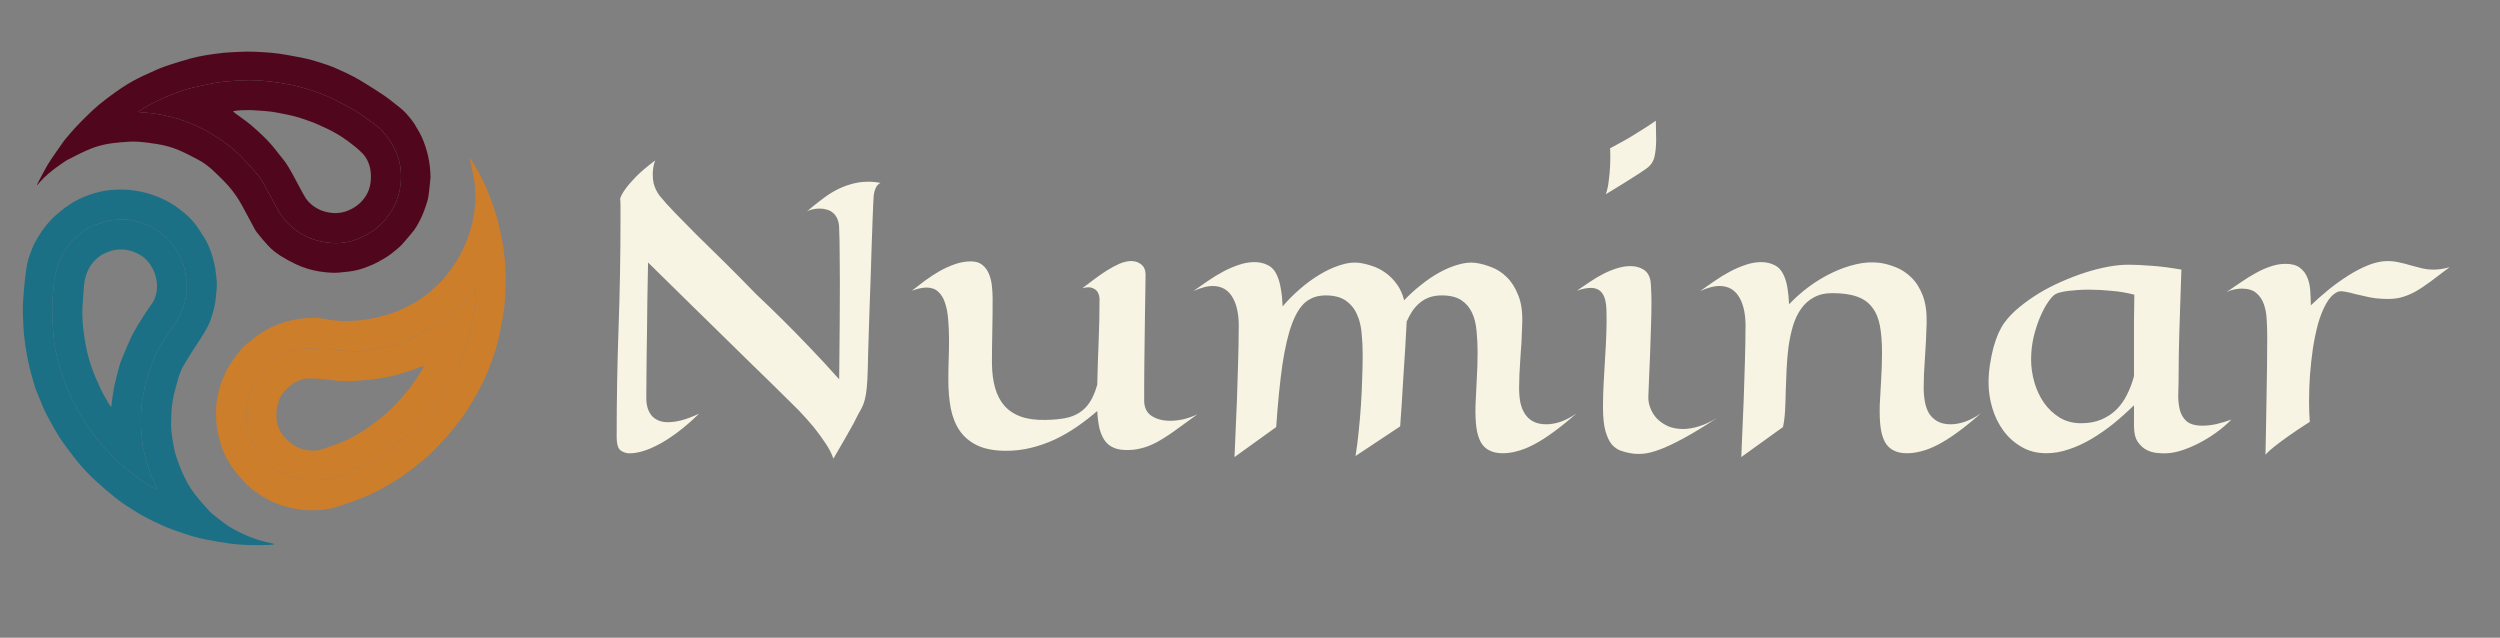
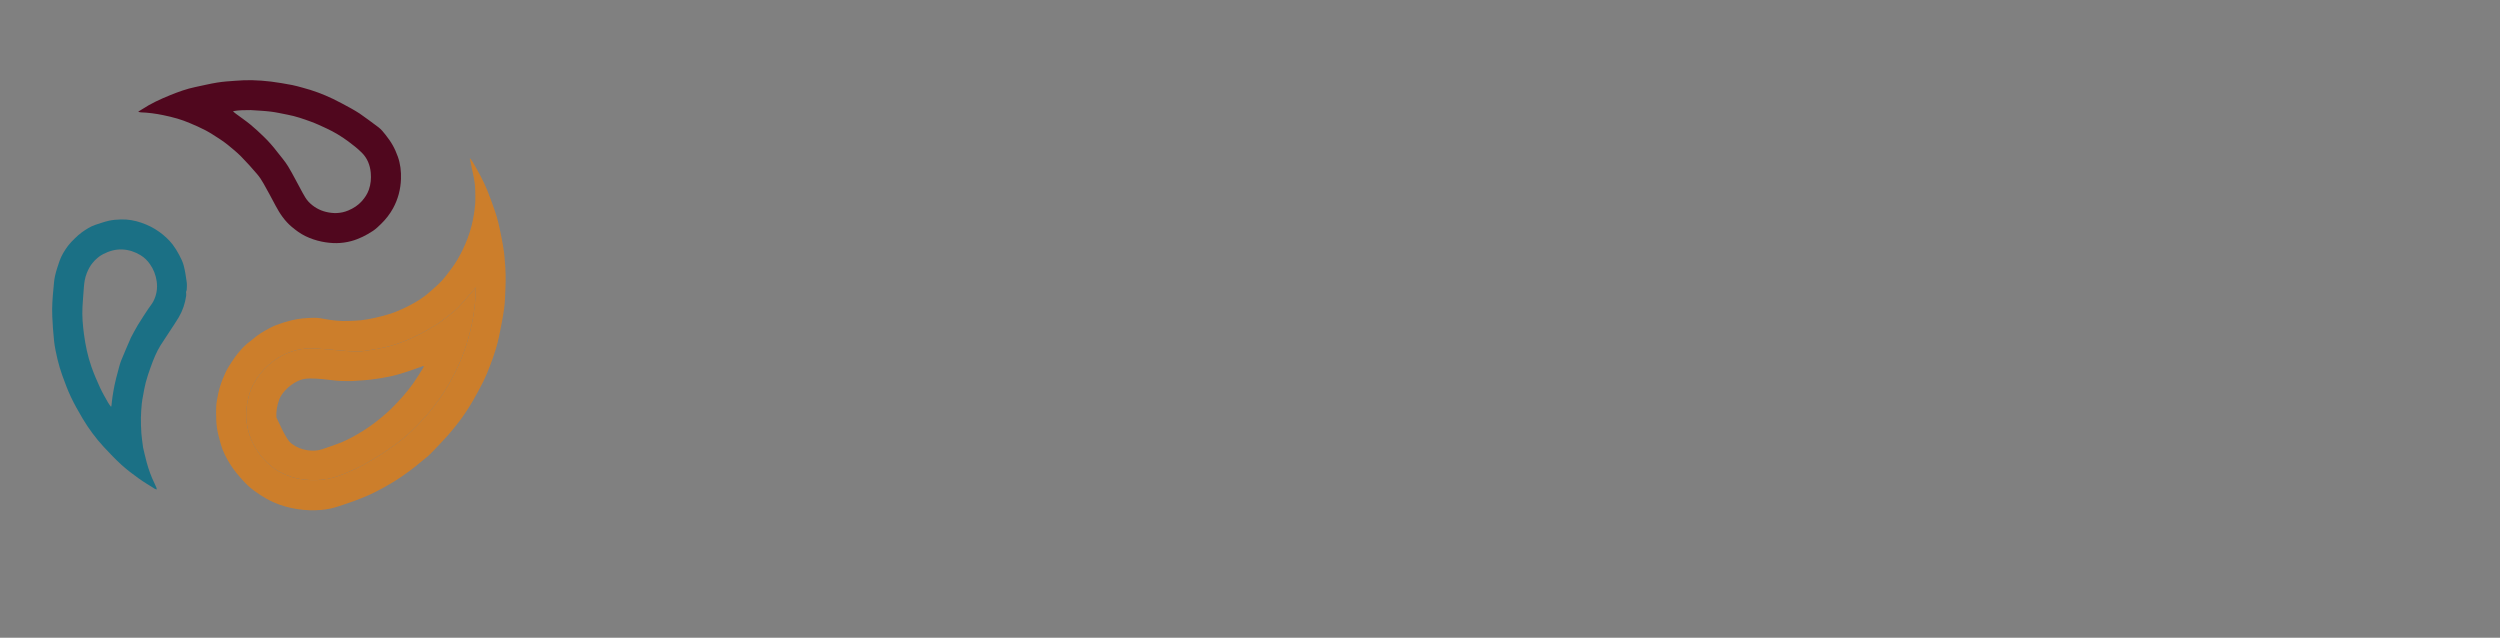
<svg xmlns="http://www.w3.org/2000/svg" width="196" height="50" viewBox="0 0 196 50" fill="none">
  <rect x="0" y="0" width="196" height="50" fill="#808080" stroke="none" />
  <g clip-path="url(#clip0_349_598)">
    <path d="M37.26 14.932C37.255 14.502 37.187 14.093 37.096 13.687C37.028 13.382 36.973 13.076 36.909 12.771C36.887 12.664 36.856 12.559 36.83 12.453C36.843 12.447 36.856 12.441 36.869 12.434C36.932 12.523 37.003 12.608 37.058 12.701C37.478 13.415 37.882 14.139 38.196 14.906C38.41 15.431 38.598 15.966 38.786 16.501C38.889 16.795 38.98 17.094 39.054 17.396C39.157 17.82 39.245 18.248 39.329 18.676C39.399 19.033 39.459 19.392 39.511 19.751C39.544 19.982 39.555 20.215 39.577 20.448C39.644 21.159 39.661 21.872 39.627 22.585C39.602 23.122 39.596 23.662 39.523 24.192C39.424 24.91 39.277 25.623 39.134 26.334C39.061 26.698 38.966 27.06 38.856 27.415C38.725 27.84 38.578 28.26 38.417 28.675C38.257 29.091 38.09 29.507 37.893 29.906C37.642 30.414 37.365 30.911 37.084 31.404C36.892 31.742 36.68 32.07 36.464 32.395C36.292 32.654 36.109 32.906 35.917 33.151C35.653 33.488 35.388 33.825 35.102 34.143C34.662 34.631 34.21 35.109 33.748 35.577C33.53 35.797 33.28 35.987 33.038 36.184C32.737 36.432 32.438 36.685 32.123 36.913C31.702 37.218 31.277 37.52 30.834 37.79C30.335 38.093 29.822 38.377 29.299 38.635C28.844 38.859 28.371 39.047 27.897 39.229C27.453 39.399 26.997 39.541 26.545 39.694C26.103 39.843 25.648 39.94 25.184 39.979C24.564 40.031 23.945 40.013 23.328 39.916C22.668 39.814 22.028 39.642 21.421 39.367C21.075 39.21 20.739 39.022 20.42 38.814C20.084 38.595 19.751 38.36 19.457 38.089C19.134 37.79 18.847 37.451 18.564 37.114C18.367 36.879 18.189 36.625 18.027 36.365C17.722 35.875 17.458 35.363 17.305 34.804C17.193 34.391 17.073 33.977 17.01 33.555C16.949 33.151 16.946 32.736 16.941 32.326C16.938 32.03 16.951 31.73 16.998 31.438C17.059 31.055 17.138 30.671 17.253 30.3C17.373 29.914 17.526 29.535 17.699 29.168C17.834 28.881 18.012 28.612 18.186 28.344C18.334 28.116 18.49 27.892 18.664 27.684C18.952 27.339 19.255 27.008 19.626 26.745C19.809 26.615 19.971 26.455 20.153 26.323C20.346 26.184 20.546 26.051 20.754 25.935C21.041 25.776 21.33 25.611 21.636 25.493C22.023 25.344 22.424 25.22 22.827 25.119C23.43 24.969 24.051 24.92 24.671 24.915C24.962 24.913 25.256 24.974 25.545 25.025C26.123 25.128 26.703 25.186 27.289 25.162C27.628 25.148 27.968 25.145 28.304 25.107C28.669 25.064 29.033 25 29.392 24.919C29.81 24.826 30.227 24.721 30.634 24.589C30.968 24.481 31.291 24.338 31.61 24.191C31.924 24.046 32.234 23.888 32.533 23.715C32.962 23.467 33.368 23.183 33.736 22.851C34.031 22.584 34.342 22.329 34.612 22.038C34.888 21.741 35.128 21.409 35.374 21.085C35.723 20.624 36.012 20.125 36.264 19.606C36.56 18.997 36.8 18.367 36.968 17.709C37.113 17.14 37.208 16.564 37.254 15.981C37.282 15.637 37.26 15.289 37.26 14.932ZM34.559 31.112C35.428 29.842 36.1 28.476 36.569 27.014C37.036 25.554 37.291 24.059 37.3 22.522C37.24 22.575 37.209 22.641 37.163 22.694C36.81 23.103 36.458 23.514 36.097 23.915C35.941 24.088 35.771 24.251 35.594 24.402C35.38 24.586 35.154 24.755 34.931 24.927C34.722 25.088 34.52 25.262 34.296 25.4C33.865 25.666 33.43 25.927 32.98 26.159C32.531 26.391 32.071 26.607 31.6 26.788C30.98 27.026 30.343 27.218 29.684 27.328C29.53 27.353 29.378 27.387 29.224 27.409C28.839 27.464 28.453 27.554 28.067 27.558C27.558 27.563 27.047 27.503 26.537 27.464C25.931 27.418 25.327 27.355 24.721 27.316C24.225 27.284 23.732 27.327 23.248 27.448C22.739 27.575 22.254 27.77 21.812 28.048C21.492 28.25 21.189 28.489 20.911 28.747C20.665 28.975 20.456 29.244 20.246 29.508C20.136 29.645 20.063 29.811 19.967 29.961C19.737 30.318 19.59 30.715 19.489 31.119C19.359 31.64 19.277 32.172 19.301 32.719C19.326 33.268 19.448 33.788 19.633 34.298C19.769 34.674 19.961 35.022 20.177 35.358C20.461 35.801 20.82 36.175 21.219 36.512C21.695 36.913 22.241 37.194 22.834 37.383C23.499 37.595 24.185 37.666 24.877 37.637C25.403 37.615 25.924 37.52 26.424 37.354C26.772 37.239 27.111 37.094 27.448 36.947C27.793 36.796 28.139 36.642 28.469 36.461C28.917 36.216 29.356 35.953 29.787 35.679C30.192 35.422 30.587 35.147 30.978 34.868C31.623 34.41 32.203 33.874 32.752 33.308C33.114 32.936 33.465 32.552 33.795 32.153C34.066 31.827 34.299 31.471 34.559 31.112Z" fill="#CC7E2B" />
-     <path d="M34.554 31.12C34.299 31.471 34.066 31.827 33.795 32.153C33.465 32.552 33.114 32.936 32.752 33.308C32.203 33.874 31.623 34.41 30.978 34.868C30.587 35.147 30.192 35.422 29.787 35.679C29.356 35.953 28.917 36.216 28.469 36.462C28.139 36.642 27.793 36.796 27.448 36.947C27.111 37.094 26.772 37.239 26.424 37.354C25.924 37.52 25.403 37.615 24.877 37.637C24.185 37.666 23.499 37.595 22.834 37.383C22.241 37.194 21.695 36.913 21.219 36.512C20.82 36.176 20.461 35.801 20.177 35.359C19.961 35.022 19.769 34.675 19.633 34.299C19.448 33.788 19.326 33.268 19.301 32.719C19.277 32.172 19.359 31.641 19.489 31.119C19.59 30.715 19.737 30.318 19.967 29.961C20.064 29.812 20.136 29.645 20.246 29.508C20.456 29.245 20.665 28.975 20.911 28.747C21.189 28.49 21.492 28.25 21.812 28.048C22.254 27.77 22.739 27.575 23.248 27.448C23.732 27.328 24.225 27.284 24.721 27.316C25.327 27.355 25.931 27.418 26.537 27.465C27.047 27.504 27.558 27.564 28.067 27.558C28.453 27.555 28.839 27.464 29.224 27.409C29.378 27.387 29.53 27.353 29.684 27.328C30.343 27.218 30.98 27.027 31.6 26.788C32.071 26.607 32.531 26.391 32.98 26.159C33.43 25.927 33.865 25.666 34.297 25.4C34.52 25.262 34.722 25.088 34.931 24.927C35.154 24.755 35.38 24.586 35.594 24.403C35.771 24.251 35.941 24.089 36.097 23.915C36.458 23.514 36.81 23.103 37.163 22.694C37.209 22.641 37.24 22.575 37.3 22.522C37.291 24.059 37.036 25.554 36.569 27.014C36.1 28.477 35.428 29.843 34.554 31.12ZM27.574 29.877C27.487 29.876 27.401 29.878 27.314 29.876C27.011 29.868 26.705 29.879 26.404 29.848C25.704 29.776 25.008 29.665 24.302 29.671C23.973 29.673 23.657 29.725 23.355 29.87C22.978 30.051 22.648 30.294 22.366 30.598C22.157 30.825 21.974 31.076 21.873 31.373C21.723 31.814 21.634 32.267 21.672 32.736C21.716 33.288 21.885 33.798 22.261 34.217C22.453 34.431 22.665 34.636 22.897 34.808C23.259 35.076 23.67 35.24 24.127 35.302C24.51 35.354 24.881 35.341 25.245 35.224C25.641 35.097 26.03 34.95 26.422 34.813C26.977 34.618 27.497 34.349 28.004 34.056C28.677 33.666 29.317 33.225 29.91 32.721C30.161 32.508 30.416 32.298 30.649 32.067C30.975 31.744 31.292 31.411 31.593 31.065C31.876 30.739 32.15 30.401 32.4 30.049C32.672 29.665 32.913 29.257 33.166 28.859C33.193 28.815 33.209 28.764 33.238 28.7C33.183 28.704 33.156 28.701 33.134 28.709C32.753 28.843 32.377 28.99 31.992 29.113C31.55 29.254 31.106 29.398 30.653 29.498C30.133 29.612 29.605 29.695 29.076 29.76C28.585 29.82 28.09 29.837 27.574 29.877Z" fill="#CC7E2B" />
-     <path d="M16.876 21.027C16.919 21.376 16.967 21.715 16.995 22.054C17.01 22.243 17.003 22.436 16.986 22.625C16.947 23.047 16.921 23.472 16.842 23.886C16.765 24.288 16.646 24.684 16.513 25.071C16.311 25.657 15.966 26.17 15.631 26.687C15.216 27.326 14.799 27.963 14.413 28.618C14.173 29.024 14.021 29.475 13.902 29.934C13.816 30.265 13.71 30.59 13.637 30.923C13.508 31.512 13.427 32.108 13.422 32.712C13.419 33.018 13.4 33.326 13.425 33.63C13.457 34.025 13.515 34.419 13.583 34.81C13.637 35.12 13.701 35.432 13.796 35.732C13.929 36.148 14.082 36.56 14.253 36.962C14.403 37.311 14.576 37.653 14.766 37.983C14.932 38.271 15.119 38.551 15.327 38.811C15.647 39.213 15.982 39.605 16.332 39.982C16.539 40.206 16.777 40.405 17.019 40.592C17.364 40.86 17.711 41.13 18.084 41.354C18.481 41.592 18.901 41.793 19.324 41.982C19.959 42.266 20.625 42.459 21.308 42.593C21.365 42.604 21.42 42.625 21.476 42.641C21.476 42.656 21.475 42.671 21.475 42.685C21.328 42.699 21.182 42.723 21.035 42.725C20.529 42.733 20.022 42.747 19.515 42.731C19.047 42.716 18.576 42.688 18.112 42.626C17.476 42.542 16.843 42.429 16.212 42.31C15.829 42.238 15.446 42.15 15.072 42.038C14.571 41.887 14.076 41.714 13.583 41.538C13.265 41.424 12.949 41.3 12.642 41.159C12.221 40.966 11.804 40.761 11.395 40.544C11.073 40.374 10.757 40.19 10.451 39.993C10.025 39.719 9.592 39.45 9.194 39.138C8.645 38.708 8.113 38.256 7.599 37.785C7.02 37.255 6.469 36.694 5.983 36.075C5.624 35.619 5.272 35.156 4.932 34.685C4.733 34.409 4.553 34.117 4.383 33.821C4.111 33.349 3.839 32.876 3.595 32.39C3.401 32.004 3.247 31.598 3.079 31.2C2.978 30.961 2.88 30.721 2.789 30.478C2.735 30.334 2.697 30.183 2.654 30.035C2.553 29.682 2.443 29.332 2.358 28.976C2.252 28.535 2.157 28.09 2.078 27.642C1.999 27.196 1.932 26.747 1.887 26.296C1.842 25.85 1.823 25.401 1.807 24.953C1.793 24.573 1.781 24.191 1.799 23.811C1.824 23.284 1.874 22.757 1.921 22.23C1.946 21.956 1.986 21.683 2.021 21.41C2.084 20.913 2.155 20.419 2.348 19.95C2.46 19.679 2.541 19.393 2.675 19.134C2.857 18.782 3.059 18.436 3.287 18.111C3.515 17.787 3.769 17.477 4.041 17.189C4.282 16.936 4.558 16.714 4.83 16.492C5.047 16.316 5.276 16.152 5.51 15.999C5.983 15.688 6.495 15.454 7.028 15.266C7.571 15.075 8.129 14.946 8.701 14.894C9.364 14.835 10.026 14.849 10.687 14.959C11.299 15.06 11.889 15.227 12.459 15.465C13.038 15.707 13.582 16.011 14.078 16.396C14.521 16.741 14.949 17.104 15.291 17.55C15.545 17.882 15.766 18.241 15.992 18.593C16.309 19.085 16.513 19.628 16.679 20.185C16.76 20.457 16.81 20.739 16.876 21.027ZM11.218 35.093C11.209 35.024 11.2 34.956 11.191 34.887C11.154 34.578 11.103 34.27 11.083 33.96C11.057 33.559 11.042 33.157 11.047 32.755C11.052 32.385 11.082 32.014 11.115 31.645C11.135 31.43 11.179 31.218 11.219 31.005C11.283 30.666 11.335 30.323 11.425 29.991C11.532 29.591 11.663 29.196 11.804 28.806C12.022 28.204 12.252 27.605 12.597 27.06C12.83 26.691 13.075 26.329 13.313 25.963C13.55 25.6 13.799 25.245 14.017 24.871C14.32 24.351 14.512 23.787 14.595 23.19C14.61 23.091 14.59 22.987 14.586 22.882C14.604 22.827 14.638 22.766 14.64 22.703C14.648 22.509 14.665 22.311 14.638 22.121C14.576 21.686 14.515 21.247 14.404 20.822C14.328 20.529 14.186 20.248 14.043 19.978C13.896 19.699 13.73 19.426 13.538 19.176C13.243 18.791 12.886 18.467 12.489 18.18C12.058 17.869 11.591 17.637 11.093 17.465C10.565 17.283 10.018 17.183 9.456 17.206C9.154 17.218 8.847 17.236 8.553 17.301C8.192 17.381 7.84 17.51 7.486 17.624C7.089 17.753 6.744 17.983 6.409 18.221C6.202 18.368 6.015 18.545 5.833 18.723C5.657 18.894 5.483 19.071 5.337 19.267C5.067 19.628 4.829 20.013 4.676 20.437C4.536 20.827 4.408 21.224 4.315 21.626C4.242 21.94 4.226 22.268 4.194 22.59C4.12 23.327 4.065 24.066 4.099 24.806C4.129 25.453 4.168 26.101 4.241 26.744C4.295 27.219 4.394 27.691 4.505 28.158C4.605 28.581 4.729 29.002 4.877 29.412C5.083 29.984 5.293 30.558 5.553 31.108C5.825 31.686 6.144 32.245 6.468 32.796C6.709 33.206 6.977 33.601 7.26 33.983C7.533 34.351 7.827 34.707 8.139 35.042C8.59 35.527 9.047 36.009 9.536 36.453C9.958 36.836 10.417 37.18 10.88 37.513C11.28 37.801 11.708 38.052 12.125 38.316C12.166 38.342 12.217 38.352 12.287 38.378C12.281 38.321 12.284 38.286 12.272 38.258C12.224 38.142 12.176 38.026 12.12 37.913C11.854 37.375 11.653 36.813 11.496 36.236C11.395 35.864 11.314 35.488 11.218 35.093Z" fill="#1B7085" />
+     <path d="M34.554 31.12C34.299 31.471 34.066 31.827 33.795 32.153C33.465 32.552 33.114 32.936 32.752 33.308C32.203 33.874 31.623 34.41 30.978 34.868C30.587 35.147 30.192 35.422 29.787 35.679C29.356 35.953 28.917 36.216 28.469 36.462C28.139 36.642 27.793 36.796 27.448 36.947C27.111 37.094 26.772 37.239 26.424 37.354C25.924 37.52 25.403 37.615 24.877 37.637C24.185 37.666 23.499 37.595 22.834 37.383C22.241 37.194 21.695 36.913 21.219 36.512C20.82 36.176 20.461 35.801 20.177 35.359C19.961 35.022 19.769 34.675 19.633 34.299C19.448 33.788 19.326 33.268 19.301 32.719C19.277 32.172 19.359 31.641 19.489 31.119C19.59 30.715 19.737 30.318 19.967 29.961C20.064 29.812 20.136 29.645 20.246 29.508C20.456 29.245 20.665 28.975 20.911 28.747C21.189 28.49 21.492 28.25 21.812 28.048C22.254 27.77 22.739 27.575 23.248 27.448C23.732 27.328 24.225 27.284 24.721 27.316C25.327 27.355 25.931 27.418 26.537 27.465C27.047 27.504 27.558 27.564 28.067 27.558C28.453 27.555 28.839 27.464 29.224 27.409C29.378 27.387 29.53 27.353 29.684 27.328C30.343 27.218 30.98 27.027 31.6 26.788C32.071 26.607 32.531 26.391 32.98 26.159C33.43 25.927 33.865 25.666 34.297 25.4C34.52 25.262 34.722 25.088 34.931 24.927C35.154 24.755 35.38 24.586 35.594 24.403C35.771 24.251 35.941 24.089 36.097 23.915C36.458 23.514 36.81 23.103 37.163 22.694C37.209 22.641 37.24 22.575 37.3 22.522C37.291 24.059 37.036 25.554 36.569 27.014C36.1 28.477 35.428 29.843 34.554 31.12ZM27.574 29.877C27.487 29.876 27.401 29.878 27.314 29.876C27.011 29.868 26.705 29.879 26.404 29.848C25.704 29.776 25.008 29.665 24.302 29.671C23.973 29.673 23.657 29.725 23.355 29.87C22.978 30.051 22.648 30.294 22.366 30.598C22.157 30.825 21.974 31.076 21.873 31.373C21.723 31.814 21.634 32.267 21.672 32.736C22.453 34.431 22.665 34.636 22.897 34.808C23.259 35.076 23.67 35.24 24.127 35.302C24.51 35.354 24.881 35.341 25.245 35.224C25.641 35.097 26.03 34.95 26.422 34.813C26.977 34.618 27.497 34.349 28.004 34.056C28.677 33.666 29.317 33.225 29.91 32.721C30.161 32.508 30.416 32.298 30.649 32.067C30.975 31.744 31.292 31.411 31.593 31.065C31.876 30.739 32.15 30.401 32.4 30.049C32.672 29.665 32.913 29.257 33.166 28.859C33.193 28.815 33.209 28.764 33.238 28.7C33.183 28.704 33.156 28.701 33.134 28.709C32.753 28.843 32.377 28.99 31.992 29.113C31.55 29.254 31.106 29.398 30.653 29.498C30.133 29.612 29.605 29.695 29.076 29.76C28.585 29.82 28.09 29.837 27.574 29.877Z" fill="#CC7E2B" />
    <path d="M11.221 35.103C11.314 35.488 11.395 35.864 11.496 36.236C11.653 36.813 11.854 37.375 12.12 37.913C12.176 38.026 12.224 38.142 12.273 38.258C12.284 38.286 12.281 38.321 12.287 38.378C12.217 38.352 12.166 38.342 12.125 38.316C11.708 38.051 11.28 37.801 10.88 37.513C10.417 37.18 9.958 36.836 9.536 36.453C9.047 36.009 8.59 35.527 8.139 35.042C7.827 34.707 7.533 34.35 7.26 33.983C6.977 33.601 6.709 33.206 6.468 32.796C6.144 32.245 5.825 31.686 5.553 31.108C5.294 30.558 5.083 29.984 4.877 29.412C4.73 29.002 4.606 28.581 4.505 28.157C4.394 27.691 4.295 27.219 4.241 26.744C4.168 26.101 4.13 25.453 4.099 24.806C4.065 24.066 4.12 23.327 4.194 22.59C4.226 22.268 4.242 21.94 4.315 21.626C4.408 21.224 4.536 20.827 4.676 20.437C4.829 20.012 5.067 19.628 5.337 19.267C5.484 19.071 5.657 18.894 5.833 18.723C6.015 18.545 6.202 18.368 6.409 18.221C6.745 17.983 7.089 17.753 7.486 17.624C7.84 17.51 8.192 17.381 8.554 17.301C8.847 17.236 9.154 17.218 9.456 17.206C10.018 17.183 10.565 17.283 11.093 17.465C11.591 17.637 12.058 17.869 12.489 18.18C12.886 18.467 13.243 18.791 13.539 19.176C13.73 19.426 13.896 19.699 14.043 19.978C14.187 20.248 14.328 20.529 14.404 20.822C14.515 21.247 14.576 21.685 14.638 22.121C14.665 22.311 14.648 22.509 14.64 22.703C14.638 22.766 14.604 22.827 14.586 22.882C14.59 22.987 14.61 23.091 14.596 23.19C14.512 23.787 14.321 24.351 14.017 24.871C13.799 25.244 13.55 25.6 13.314 25.963C13.075 26.329 12.831 26.691 12.597 27.059C12.252 27.605 12.022 28.204 11.804 28.806C11.663 29.196 11.532 29.591 11.425 29.991C11.335 30.323 11.283 30.666 11.219 31.005C11.179 31.217 11.135 31.43 11.116 31.645C11.082 32.014 11.052 32.385 11.047 32.755C11.042 33.157 11.057 33.559 11.083 33.96C11.104 34.27 11.154 34.578 11.191 34.887C11.2 34.956 11.209 35.024 11.221 35.103ZM10.266 26.466C10.447 26.136 10.616 25.798 10.811 25.476C11.072 25.047 11.352 24.629 11.627 24.209C11.753 24.017 11.91 23.842 12.015 23.64C12.276 23.143 12.363 22.608 12.284 22.053C12.214 21.567 12.044 21.118 11.758 20.711C11.555 20.422 11.31 20.181 11.011 20.002C10.578 19.742 10.111 19.584 9.597 19.559C9.054 19.532 8.559 19.68 8.085 19.923C7.756 20.091 7.487 20.335 7.254 20.618C7.057 20.857 6.917 21.129 6.803 21.417C6.656 21.789 6.598 22.176 6.572 22.571C6.538 23.07 6.491 23.568 6.466 24.067C6.43 24.777 6.486 25.483 6.581 26.188C6.699 27.066 6.876 27.931 7.171 28.766C7.366 29.315 7.596 29.854 7.84 30.384C8.028 30.792 8.26 31.181 8.478 31.575C8.537 31.682 8.62 31.775 8.709 31.897C8.726 31.837 8.738 31.811 8.741 31.783C8.766 31.567 8.782 31.351 8.815 31.137C8.867 30.804 8.92 30.471 8.991 30.142C9.063 29.804 9.152 29.47 9.242 29.136C9.321 28.843 9.39 28.546 9.501 28.265C9.74 27.667 10.004 27.078 10.266 26.466Z" fill="#1B7085" />
-     <path d="M33.754 13.904C33.698 14.423 33.66 14.933 33.581 15.436C33.535 15.727 33.429 16.011 33.334 16.292C33.251 16.537 33.159 16.781 33.047 17.014C32.824 17.477 32.591 17.934 32.242 18.323C31.977 18.617 31.739 18.937 31.463 19.22C31.241 19.448 30.985 19.646 30.734 19.845C30.544 19.994 30.347 20.137 30.138 20.257C29.802 20.45 29.462 20.643 29.106 20.794C28.729 20.954 28.339 21.098 27.941 21.188C27.509 21.286 27.063 21.321 26.621 21.368C26.407 21.39 26.188 21.392 25.972 21.381C25.336 21.345 24.706 21.255 24.098 21.064C23.781 20.964 23.466 20.847 23.168 20.702C22.772 20.51 22.382 20.302 22.011 20.067C21.644 19.833 21.297 19.563 21.002 19.239C20.697 18.904 20.401 18.56 20.126 18.201C19.975 18.005 19.871 17.772 19.752 17.553C19.499 17.086 19.253 16.614 18.997 16.148C18.693 15.593 18.341 15.067 17.923 14.593C17.573 14.195 17.187 13.829 16.806 13.46C16.613 13.272 16.404 13.098 16.188 12.936C15.991 12.789 15.783 12.651 15.566 12.537C15.088 12.284 14.609 12.03 14.114 11.813C13.554 11.567 12.963 11.397 12.358 11.3C11.833 11.216 11.303 11.14 10.773 11.109C10.355 11.084 9.933 11.116 9.515 11.153C9.081 11.19 8.645 11.238 8.219 11.328C7.822 11.413 7.424 11.526 7.051 11.684C6.478 11.926 5.918 12.204 5.367 12.494C5.078 12.645 4.815 12.846 4.547 13.035C4.042 13.392 3.564 13.781 3.153 14.245C3.078 14.331 3.003 14.417 2.929 14.503C2.919 14.497 2.91 14.492 2.901 14.487C2.932 14.42 2.961 14.352 2.996 14.287C3.236 13.837 3.464 13.38 3.722 12.941C3.927 12.591 4.166 12.26 4.395 11.925C4.594 11.633 4.799 11.344 5.006 11.057C5.09 10.942 5.186 10.836 5.278 10.728C5.463 10.51 5.642 10.287 5.837 10.079C6.131 9.764 6.432 9.453 6.741 9.152C7.063 8.837 7.386 8.519 7.732 8.231C8.137 7.894 8.562 7.578 8.99 7.269C9.333 7.021 9.689 6.789 10.049 6.566C10.31 6.404 10.586 6.266 10.857 6.122C10.995 6.049 11.136 5.982 11.277 5.916C11.446 5.838 11.616 5.764 11.786 5.689C12.044 5.574 12.299 5.45 12.562 5.346C12.844 5.235 13.13 5.135 13.419 5.044C13.918 4.886 14.417 4.727 14.922 4.59C15.301 4.488 15.687 4.405 16.074 4.339C16.56 4.257 17.048 4.189 17.538 4.139C17.942 4.097 18.35 4.089 18.756 4.066C19.605 4.017 20.451 4.073 21.295 4.14C21.696 4.172 22.095 4.237 22.491 4.306C23.015 4.397 23.538 4.499 24.059 4.609C24.308 4.662 24.551 4.741 24.796 4.813C25.381 4.986 25.959 5.179 26.515 5.433C26.928 5.622 27.343 5.808 27.744 6.02C28.118 6.218 28.477 6.442 28.836 6.665C29.295 6.952 29.756 7.236 30.199 7.546C30.577 7.811 30.927 8.116 31.297 8.393C31.698 8.693 32.015 9.072 32.316 9.462C32.484 9.678 32.614 9.925 32.754 10.161C32.854 10.328 32.951 10.497 33.034 10.672C33.263 11.157 33.427 11.663 33.552 12.184C33.686 12.746 33.74 13.316 33.754 13.904ZM28.188 8.894C27.988 8.773 27.792 8.643 27.586 8.532C27.095 8.266 26.608 7.991 26.104 7.751C25.343 7.389 24.555 7.092 23.737 6.878C23.464 6.806 23.194 6.721 22.917 6.669C22.363 6.566 21.807 6.465 21.248 6.396C20.749 6.334 20.246 6.3 19.743 6.287C19.32 6.276 18.894 6.301 18.47 6.331C17.99 6.364 17.508 6.396 17.034 6.472C16.46 6.564 15.895 6.704 15.325 6.821C14.641 6.96 13.989 7.199 13.346 7.46C12.569 7.774 11.808 8.123 11.107 8.588C11.027 8.642 10.943 8.689 10.832 8.756C10.893 8.777 10.915 8.786 10.939 8.792C10.968 8.799 10.998 8.806 11.028 8.807C11.62 8.827 12.204 8.905 12.782 9.025C13.163 9.104 13.544 9.192 13.917 9.302C14.245 9.398 14.567 9.519 14.882 9.652C15.302 9.828 15.721 10.01 16.123 10.222C16.489 10.416 16.837 10.648 17.186 10.873C17.414 11.021 17.64 11.177 17.85 11.35C18.208 11.644 18.572 11.936 18.897 12.264C19.338 12.71 19.756 13.18 20.163 13.656C20.356 13.882 20.519 14.136 20.666 14.395C20.988 14.963 21.296 15.541 21.602 16.119C21.933 16.743 22.321 17.32 22.869 17.781C23.2 18.059 23.544 18.315 23.93 18.504C24.343 18.706 24.778 18.852 25.233 18.945C26.006 19.102 26.77 19.11 27.538 18.902C28.153 18.735 28.71 18.45 29.236 18.105C29.472 17.95 29.68 17.746 29.883 17.547C30.256 17.182 30.576 16.774 30.825 16.313C31.209 15.602 31.407 14.841 31.436 14.037C31.458 13.436 31.392 12.842 31.187 12.274C31.078 11.97 30.947 11.668 30.788 11.386C30.628 11.101 30.433 10.832 30.23 10.573C30.066 10.362 29.89 10.149 29.681 9.985C29.201 9.61 28.697 9.264 28.188 8.894Z" fill="#50071E" />
    <path d="M28.195 8.9C28.697 9.264 29.201 9.61 29.681 9.985C29.89 10.148 30.066 10.362 30.23 10.573C30.433 10.832 30.628 11.101 30.788 11.386C30.947 11.668 31.078 11.97 31.187 12.274C31.392 12.842 31.458 13.436 31.436 14.037C31.408 14.841 31.209 15.602 30.825 16.313C30.576 16.774 30.256 17.182 29.883 17.547C29.68 17.746 29.472 17.949 29.236 18.105C28.71 18.45 28.153 18.735 27.538 18.901C26.77 19.11 26.006 19.102 25.233 18.945C24.778 18.852 24.343 18.706 23.93 18.504C23.544 18.315 23.2 18.059 22.869 17.781C22.321 17.32 21.934 16.742 21.603 16.118C21.296 15.541 20.989 14.963 20.666 14.395C20.519 14.136 20.356 13.881 20.163 13.656C19.756 13.18 19.338 12.71 18.897 12.264C18.572 11.936 18.208 11.644 17.85 11.349C17.64 11.177 17.414 11.021 17.186 10.873C16.837 10.648 16.49 10.416 16.123 10.222C15.721 10.01 15.302 9.828 14.882 9.651C14.567 9.519 14.245 9.398 13.917 9.302C13.544 9.192 13.163 9.103 12.782 9.025C12.204 8.905 11.62 8.827 11.028 8.807C10.998 8.806 10.968 8.799 10.939 8.792C10.915 8.786 10.893 8.777 10.832 8.756C10.943 8.689 11.027 8.641 11.107 8.588C11.808 8.123 12.569 7.774 13.346 7.459C13.989 7.199 14.641 6.96 15.325 6.821C15.895 6.704 16.46 6.564 17.034 6.472C17.508 6.396 17.991 6.364 18.471 6.331C18.894 6.301 19.32 6.276 19.744 6.287C20.246 6.3 20.749 6.334 21.248 6.396C21.807 6.465 22.363 6.566 22.917 6.669C23.194 6.721 23.464 6.806 23.737 6.877C24.555 7.091 25.343 7.388 26.104 7.751C26.608 7.991 27.095 8.266 27.586 8.532C27.792 8.643 27.988 8.773 28.195 8.9ZM19.657 8.631C19.196 8.634 18.734 8.628 18.265 8.717C18.341 8.8 18.425 8.866 18.511 8.93C18.894 9.215 19.29 9.484 19.658 9.787C20.013 10.078 20.344 10.397 20.677 10.714C20.878 10.905 21.067 11.109 21.251 11.317C21.414 11.5 21.567 11.693 21.718 11.888C22.014 12.271 22.342 12.637 22.591 13.05C22.994 13.718 23.337 14.421 23.717 15.103C23.858 15.355 24 15.62 24.198 15.826C24.565 16.209 25.016 16.477 25.541 16.608C26.141 16.758 26.73 16.743 27.303 16.502C27.71 16.331 28.077 16.097 28.374 15.763C28.609 15.498 28.801 15.21 28.919 14.873C29.071 14.436 29.11 13.991 29.067 13.534C29.01 12.935 28.794 12.397 28.37 11.975C28.038 11.644 27.662 11.351 27.284 11.071C26.76 10.684 26.2 10.348 25.608 10.072C25.207 9.885 24.805 9.695 24.389 9.543C23.787 9.322 23.18 9.111 22.546 8.992C22.108 8.909 21.672 8.805 21.23 8.751C20.717 8.688 20.198 8.669 19.657 8.631Z" fill="#50071E" />
-     <path d="M69.031 14.342C68.904 14.406 68.803 14.492 68.731 14.602C68.667 14.711 68.617 14.82 68.58 14.93C68.544 15.057 68.516 15.194 68.498 15.34C68.489 15.44 68.475 15.677 68.457 16.051C68.448 16.424 68.43 16.898 68.402 17.473C68.384 18.038 68.361 18.676 68.334 19.387C68.316 20.088 68.293 20.818 68.266 21.574C68.238 22.331 68.211 23.087 68.184 23.844C68.165 24.6 68.143 25.311 68.115 25.977C68.097 26.642 68.079 27.239 68.061 27.768C68.051 28.287 68.042 28.693 68.033 28.984C68.015 29.568 67.988 30.046 67.951 30.42C67.915 30.785 67.865 31.09 67.801 31.336C67.737 31.582 67.659 31.792 67.568 31.965C67.477 32.138 67.377 32.32 67.268 32.512C67.186 32.685 67.062 32.926 66.898 33.236C66.753 33.501 66.552 33.856 66.297 34.303C66.051 34.74 65.732 35.292 65.34 35.957C65.203 35.556 64.984 35.137 64.684 34.699C64.392 34.262 64.091 33.852 63.781 33.469C63.417 33.031 63.029 32.598 62.619 32.17C62.136 31.687 61.384 30.944 60.363 29.941C59.926 29.513 59.411 29.012 58.818 28.438C58.226 27.854 57.538 27.18 56.754 26.414C55.97 25.648 55.086 24.783 54.102 23.816C53.117 22.85 52.019 21.77 50.807 20.576C50.788 21.688 50.77 22.691 50.752 23.584C50.743 24.477 50.734 25.279 50.725 25.99C50.715 26.692 50.706 27.307 50.697 27.836C50.688 28.355 50.684 28.807 50.684 29.189C50.675 30.083 50.67 30.721 50.67 31.104C50.661 31.395 50.688 31.664 50.752 31.91C50.816 32.147 50.916 32.357 51.053 32.539C51.19 32.712 51.367 32.849 51.586 32.949C51.805 33.05 52.069 33.1 52.379 33.1C52.689 33.1 53.044 33.05 53.445 32.949C53.846 32.84 54.302 32.667 54.812 32.43C54.366 32.867 53.942 33.245 53.541 33.565C53.149 33.883 52.775 34.157 52.42 34.385C52.074 34.613 51.75 34.8 51.449 34.945C51.158 35.091 50.893 35.205 50.656 35.287C50.091 35.488 49.599 35.57 49.18 35.533C48.833 35.46 48.605 35.324 48.496 35.123C48.396 34.922 48.346 34.631 48.346 34.248C48.346 31.377 48.396 28.529 48.496 25.703C48.596 22.878 48.647 20.061 48.647 17.254C48.647 16.826 48.647 16.47 48.647 16.188C48.647 15.905 48.637 15.7 48.619 15.572C48.692 15.335 48.842 15.066 49.07 14.766C49.262 14.501 49.535 14.187 49.891 13.822C50.255 13.458 50.747 13.043 51.367 12.578C51.294 12.77 51.244 12.956 51.217 13.139C51.19 13.321 51.176 13.494 51.176 13.658C51.176 13.922 51.199 14.159 51.244 14.369C51.299 14.57 51.363 14.743 51.435 14.889C51.518 15.053 51.609 15.203 51.709 15.34C52.019 15.723 52.42 16.169 52.912 16.68C53.404 17.19 53.974 17.769 54.621 18.416C55.277 19.054 55.997 19.76 56.781 20.535C57.565 21.31 58.404 22.158 59.297 23.078C59.935 23.68 60.609 24.331 61.32 25.033C61.931 25.635 62.624 26.341 63.398 27.152C64.173 27.954 64.971 28.816 65.791 29.736C65.809 28.059 65.823 26.61 65.832 25.389C65.841 24.167 65.846 23.105 65.846 22.203C65.846 21.374 65.841 20.69 65.832 20.152C65.832 19.605 65.828 19.168 65.818 18.84C65.809 18.466 65.8 18.17 65.791 17.951C65.791 17.641 65.745 17.381 65.654 17.172C65.563 16.962 65.445 16.798 65.299 16.68C65.162 16.561 65.003 16.479 64.82 16.434C64.638 16.379 64.456 16.352 64.273 16.352C64.064 16.352 63.863 16.374 63.672 16.42C63.48 16.465 63.335 16.525 63.234 16.598C63.617 16.27 63.995 15.964 64.369 15.682C64.743 15.39 65.121 15.139 65.504 14.93C65.896 14.72 66.301 14.556 66.721 14.438C67.149 14.31 67.605 14.246 68.088 14.246C68.407 14.246 68.721 14.278 69.031 14.342ZM93.873 32.484C93.189 32.986 92.592 33.419 92.082 33.783C91.572 34.148 91.098 34.449 90.66 34.685C90.223 34.913 89.803 35.073 89.402 35.164C89.001 35.264 88.568 35.301 88.103 35.273C87.748 35.255 87.443 35.178 87.188 35.041C86.941 34.913 86.736 34.727 86.572 34.48C86.408 34.225 86.281 33.915 86.189 33.551C86.107 33.177 86.053 32.735 86.025 32.225C85.506 32.671 84.968 33.086 84.412 33.469C83.856 33.852 83.277 34.184 82.676 34.467C82.083 34.74 81.468 34.954 80.83 35.109C80.201 35.264 79.554 35.342 78.889 35.342C77.977 35.342 77.23 35.205 76.647 34.932C76.063 34.658 75.598 34.275 75.252 33.783C74.915 33.291 74.678 32.703 74.541 32.02C74.413 31.336 74.35 30.584 74.35 29.764C74.35 29.226 74.359 28.697 74.377 28.178C74.395 27.658 74.404 27.152 74.404 26.66C74.404 26.086 74.382 25.548 74.336 25.047C74.299 24.546 74.217 24.113 74.09 23.748C73.971 23.374 73.794 23.083 73.557 22.873C73.329 22.654 73.023 22.545 72.641 22.545C72.322 22.545 71.939 22.627 71.492 22.791C71.829 22.527 72.18 22.258 72.545 21.984C72.919 21.711 73.297 21.465 73.68 21.246C74.072 21.027 74.468 20.85 74.869 20.713C75.279 20.567 75.694 20.494 76.113 20.494C76.496 20.494 76.797 20.585 77.016 20.768C77.243 20.95 77.417 21.187 77.535 21.479C77.654 21.761 77.731 22.08 77.768 22.436C77.804 22.782 77.822 23.124 77.822 23.461C77.822 24.363 77.813 25.225 77.795 26.045C77.777 26.865 77.768 27.686 77.768 28.506C77.777 29.217 77.859 29.85 78.014 30.406C78.169 30.953 78.41 31.418 78.738 31.801C79.076 32.184 79.508 32.471 80.037 32.662C80.575 32.853 81.227 32.94 81.992 32.922C82.566 32.913 83.068 32.867 83.496 32.785C83.934 32.703 84.312 32.557 84.631 32.348C84.959 32.138 85.232 31.86 85.451 31.514C85.679 31.158 85.87 30.707 86.025 30.16C86.053 28.948 86.089 27.795 86.135 26.701C86.18 25.607 86.203 24.518 86.203 23.434C86.194 23.215 86.139 23.028 86.039 22.873C85.957 22.745 85.82 22.645 85.629 22.572C85.447 22.499 85.187 22.509 84.85 22.6C85.114 22.399 85.41 22.176 85.738 21.93C86.066 21.684 86.399 21.451 86.736 21.232C87.083 21.014 87.42 20.831 87.748 20.686C88.085 20.54 88.4 20.467 88.691 20.467C89.001 20.467 89.266 20.558 89.484 20.74C89.703 20.922 89.812 21.187 89.812 21.533C89.812 21.725 89.808 22.066 89.799 22.559C89.799 23.042 89.79 23.607 89.772 24.254C89.762 24.901 89.753 25.589 89.744 26.318C89.735 27.047 89.726 27.749 89.717 28.424C89.708 29.089 89.703 29.695 89.703 30.242C89.703 30.789 89.703 31.199 89.703 31.473C89.721 31.992 89.922 32.375 90.305 32.621C90.697 32.867 91.175 32.99 91.74 32.99C92.078 32.99 92.428 32.949 92.793 32.867C93.167 32.776 93.527 32.648 93.873 32.484ZM110.279 25.307C110.252 25.844 110.215 26.505 110.17 27.289C110.124 27.963 110.07 28.811 110.006 29.832C109.951 30.844 109.874 32.042 109.773 33.428L106.273 35.752C106.374 35.15 106.456 34.512 106.52 33.838C106.592 33.154 106.652 32.466 106.697 31.773C106.743 31.081 106.775 30.397 106.793 29.723C106.82 29.039 106.834 28.401 106.834 27.809C106.834 27.244 106.807 26.683 106.752 26.127C106.706 25.571 106.583 25.074 106.383 24.637C106.191 24.199 105.9 23.844 105.508 23.57C105.125 23.297 104.596 23.16 103.922 23.16C103.32 23.16 102.805 23.329 102.377 23.666C101.958 24.003 101.598 24.573 101.297 25.375C100.996 26.177 100.745 27.239 100.545 28.561C100.354 29.873 100.189 31.514 100.053 33.482L96.785 35.834C96.867 34.075 96.931 32.575 96.977 31.336C97.022 30.096 97.054 29.076 97.072 28.273C97.1 27.335 97.113 26.56 97.113 25.949C97.159 24.846 97.008 23.985 96.662 23.365C96.316 22.736 95.787 22.422 95.076 22.422C94.848 22.422 94.607 22.458 94.352 22.531C94.106 22.595 93.841 22.691 93.559 22.818C93.914 22.563 94.288 22.303 94.68 22.039C95.072 21.766 95.473 21.52 95.883 21.301C96.293 21.082 96.703 20.904 97.113 20.768C97.533 20.622 97.943 20.549 98.344 20.549C98.727 20.549 99.073 20.626 99.383 20.781C99.702 20.936 99.943 21.196 100.107 21.561C100.253 21.88 100.358 22.249 100.422 22.668C100.495 23.078 100.54 23.529 100.559 24.021C100.951 23.557 101.393 23.11 101.885 22.682C102.386 22.244 102.901 21.866 103.43 21.547C103.967 21.219 104.505 20.968 105.043 20.795C105.581 20.613 106.082 20.549 106.547 20.604C106.875 20.649 107.217 20.731 107.572 20.85C107.937 20.968 108.279 21.141 108.598 21.369C108.926 21.597 109.222 21.889 109.486 22.244C109.751 22.59 109.951 23.023 110.088 23.543C110.48 23.124 110.913 22.727 111.387 22.354C111.861 21.971 112.344 21.643 112.836 21.369C113.328 21.096 113.816 20.891 114.299 20.754C114.782 20.608 115.233 20.558 115.652 20.604C116.062 20.658 116.486 20.772 116.924 20.945C117.37 21.109 117.776 21.374 118.141 21.738C118.505 22.094 118.801 22.563 119.029 23.146C119.266 23.721 119.371 24.441 119.344 25.307C119.316 26.337 119.266 27.285 119.193 28.15C119.13 29.016 119.098 29.777 119.098 30.434C119.098 30.826 119.13 31.195 119.193 31.541C119.266 31.887 119.385 32.188 119.549 32.443C119.713 32.699 119.932 32.899 120.205 33.045C120.479 33.191 120.82 33.264 121.23 33.264C121.595 33.264 121.978 33.195 122.379 33.059C122.789 32.913 123.199 32.694 123.609 32.402C122.935 32.995 122.32 33.492 121.764 33.893C121.217 34.294 120.706 34.617 120.232 34.863C119.758 35.109 119.316 35.283 118.906 35.383C118.505 35.492 118.113 35.542 117.73 35.533C117.348 35.524 117.02 35.447 116.746 35.301C116.473 35.164 116.254 34.95 116.09 34.658C115.926 34.357 115.812 33.975 115.748 33.51C115.684 33.036 115.661 32.457 115.68 31.773C115.707 31.172 115.739 30.511 115.775 29.791C115.821 29.062 115.844 28.342 115.844 27.631C115.844 27.047 115.816 26.487 115.762 25.949C115.716 25.402 115.598 24.924 115.406 24.514C115.215 24.104 114.932 23.775 114.559 23.529C114.185 23.283 113.674 23.16 113.027 23.16C112.672 23.16 112.353 23.21 112.07 23.311C111.788 23.411 111.533 23.557 111.305 23.748C111.086 23.93 110.89 24.149 110.717 24.404C110.553 24.65 110.407 24.924 110.279 25.225V25.307ZM129.816 9.461C129.816 9.725 129.821 9.98 129.83 10.227C129.839 10.463 129.844 10.696 129.844 10.924C129.844 11.462 129.798 11.922 129.707 12.305C129.616 12.688 129.402 12.993 129.064 13.221C128.864 13.367 128.613 13.535 128.312 13.727C127.811 14.055 127.005 14.556 125.893 15.23C126.002 14.939 126.079 14.588 126.125 14.178C126.18 13.758 126.216 13.362 126.234 12.988C126.253 12.551 126.253 12.095 126.234 11.621C126.809 11.32 127.314 11.042 127.752 10.787C128.189 10.523 128.563 10.29 128.873 10.09C129.238 9.862 129.552 9.652 129.816 9.461ZM134.629 32.758C133.59 33.441 132.706 33.979 131.977 34.371C131.257 34.763 130.637 35.055 130.117 35.246C129.598 35.438 129.16 35.547 128.805 35.574C128.449 35.602 128.126 35.588 127.834 35.533C127.57 35.488 127.31 35.419 127.055 35.328C126.799 35.237 126.567 35.073 126.357 34.836C126.157 34.59 125.993 34.239 125.865 33.783C125.738 33.328 125.674 32.708 125.674 31.924C125.674 31.268 125.692 30.62 125.729 29.982C125.765 29.335 125.801 28.697 125.838 28.068C125.883 27.43 125.915 26.801 125.934 26.182C125.961 25.553 125.965 24.928 125.947 24.309C125.929 23.707 125.82 23.27 125.619 22.996C125.419 22.713 125.118 22.572 124.717 22.572C124.562 22.572 124.393 22.59 124.211 22.627C124.029 22.663 123.833 22.718 123.623 22.791C123.951 22.563 124.288 22.335 124.635 22.107C124.981 21.87 125.332 21.661 125.688 21.479C126.043 21.296 126.398 21.15 126.754 21.041C127.118 20.922 127.479 20.863 127.834 20.863C128.217 20.863 128.549 20.95 128.832 21.123C129.124 21.296 129.311 21.583 129.393 21.984C129.42 22.139 129.438 22.367 129.447 22.668C129.465 22.969 129.475 23.32 129.475 23.721C129.475 24.313 129.461 24.969 129.434 25.689C129.415 26.41 129.393 27.12 129.365 27.822C129.338 28.515 129.311 29.158 129.283 29.75C129.256 30.333 129.238 30.785 129.229 31.104C129.219 31.404 129.274 31.705 129.393 32.006C129.511 32.307 129.684 32.58 129.912 32.826C130.149 33.063 130.436 33.259 130.773 33.414C131.12 33.56 131.512 33.633 131.949 33.633C132.332 33.633 132.747 33.565 133.193 33.428C133.64 33.291 134.118 33.068 134.629 32.758ZM139.783 33.482L136.516 35.834C136.598 34.075 136.661 32.575 136.707 31.336C136.753 30.096 136.785 29.076 136.803 28.273C136.83 27.335 136.844 26.56 136.844 25.949C136.889 24.846 136.739 23.985 136.393 23.365C136.046 22.736 135.518 22.422 134.807 22.422C134.579 22.422 134.337 22.458 134.082 22.531C133.836 22.595 133.572 22.691 133.289 22.818C133.645 22.563 134.018 22.303 134.41 22.039C134.802 21.766 135.203 21.52 135.613 21.301C136.023 21.082 136.434 20.904 136.844 20.768C137.263 20.622 137.673 20.549 138.074 20.549C138.457 20.549 138.803 20.626 139.113 20.781C139.432 20.936 139.674 21.196 139.838 21.561C139.984 21.87 140.084 22.217 140.139 22.6C140.202 22.982 140.243 23.402 140.262 23.857C140.727 23.365 141.246 22.905 141.82 22.477C142.404 22.048 143.01 21.684 143.639 21.383C144.268 21.082 144.901 20.859 145.539 20.713C146.177 20.567 146.779 20.531 147.344 20.604C147.754 20.658 148.178 20.772 148.615 20.945C149.062 21.119 149.467 21.383 149.832 21.738C150.206 22.094 150.507 22.563 150.734 23.146C150.962 23.721 151.067 24.441 151.049 25.307C151.021 26.328 150.976 27.266 150.912 28.123C150.848 28.971 150.816 29.723 150.816 30.379C150.816 30.771 150.848 31.145 150.912 31.5C150.976 31.846 151.085 32.152 151.24 32.416C151.404 32.671 151.623 32.876 151.896 33.031C152.17 33.186 152.512 33.264 152.922 33.264C153.286 33.264 153.669 33.195 154.07 33.059C154.48 32.913 154.891 32.694 155.301 32.402C154.635 32.995 154.025 33.492 153.469 33.893C152.922 34.294 152.411 34.617 151.938 34.863C151.464 35.109 151.021 35.283 150.611 35.383C150.201 35.492 149.805 35.542 149.422 35.533C149.039 35.524 148.711 35.447 148.438 35.301C148.164 35.164 147.945 34.95 147.781 34.658C147.617 34.357 147.503 33.975 147.439 33.51C147.376 33.036 147.353 32.457 147.371 31.773C147.398 31.172 147.435 30.511 147.48 29.791C147.526 29.062 147.549 28.342 147.549 27.631C147.549 26.82 147.494 26.122 147.385 25.539C147.275 24.956 147.075 24.477 146.783 24.104C146.501 23.721 146.104 23.438 145.594 23.256C145.092 23.074 144.445 22.982 143.652 22.982C143.078 22.982 142.59 23.096 142.189 23.324C141.788 23.543 141.456 23.844 141.191 24.227C140.927 24.609 140.717 25.056 140.562 25.566C140.417 26.068 140.303 26.605 140.221 27.18C140.148 27.745 140.098 28.328 140.07 28.93C140.043 29.522 140.02 30.096 140.002 30.652C139.993 31.208 139.975 31.732 139.947 32.225C139.92 32.708 139.865 33.127 139.783 33.482ZM174.947 32.895C174.564 33.277 174.15 33.628 173.703 33.947C173.266 34.257 172.824 34.526 172.377 34.754C171.93 34.982 171.497 35.164 171.078 35.301C170.659 35.438 170.276 35.515 169.93 35.533C169.738 35.551 169.492 35.547 169.191 35.52C168.891 35.501 168.599 35.424 168.316 35.287C168.043 35.15 167.806 34.936 167.605 34.645C167.405 34.353 167.305 33.938 167.305 33.4V31.773C166.803 32.266 166.275 32.74 165.719 33.195C165.163 33.642 164.589 34.043 163.996 34.398C163.413 34.745 162.82 35.018 162.219 35.219C161.617 35.428 161.025 35.533 160.441 35.533C159.694 35.533 159.038 35.365 158.473 35.027C157.908 34.699 157.434 34.271 157.051 33.742C156.668 33.214 156.381 32.621 156.189 31.965C155.998 31.309 155.902 30.657 155.902 30.01C155.902 29.527 155.939 29.053 156.012 28.588C156.085 28.114 156.176 27.667 156.285 27.248C156.404 26.829 156.536 26.451 156.682 26.113C156.837 25.776 156.996 25.498 157.16 25.279C157.461 24.869 157.844 24.473 158.309 24.09C158.773 23.707 159.279 23.347 159.826 23.01C160.382 22.672 160.97 22.367 161.59 22.094C162.21 21.82 162.825 21.583 163.436 21.383C164.055 21.182 164.657 21.027 165.24 20.918C165.824 20.809 166.361 20.754 166.854 20.754C167.364 20.754 167.965 20.781 168.658 20.836C169.351 20.881 170.139 20.982 171.023 21.137C170.987 22.185 170.955 23.11 170.928 23.912C170.9 24.714 170.878 25.434 170.859 26.072C170.841 26.701 170.827 27.275 170.818 27.795C170.809 28.314 170.805 28.82 170.805 29.312C170.805 29.814 170.796 30.306 170.777 30.789C170.759 31.272 170.796 31.705 170.887 32.088C170.978 32.471 171.156 32.781 171.42 33.018C171.693 33.255 172.113 33.373 172.678 33.373C173.015 33.373 173.375 33.332 173.758 33.25C174.141 33.159 174.537 33.04 174.947 32.895ZM167.332 23.105C166.785 22.96 166.202 22.859 165.582 22.805C164.962 22.741 164.37 22.709 163.805 22.709C163.495 22.709 163.199 22.718 162.916 22.736C162.643 22.755 162.392 22.777 162.164 22.805C161.936 22.832 161.736 22.869 161.562 22.914C161.389 22.951 161.257 22.996 161.166 23.051C161.002 23.133 160.811 23.333 160.592 23.652C160.373 23.962 160.163 24.35 159.963 24.814C159.762 25.279 159.589 25.803 159.443 26.387C159.307 26.97 159.238 27.572 159.238 28.191C159.238 28.784 159.325 29.381 159.498 29.982C159.671 30.575 159.922 31.108 160.25 31.582C160.587 32.056 160.997 32.443 161.48 32.744C161.973 33.036 162.533 33.182 163.162 33.182C163.755 33.182 164.279 33.086 164.734 32.895C165.19 32.703 165.587 32.443 165.924 32.115C166.261 31.778 166.539 31.386 166.758 30.939C166.986 30.493 167.168 30.01 167.305 29.49C167.305 29.107 167.305 28.702 167.305 28.273C167.305 27.836 167.305 27.357 167.305 26.838C167.305 26.318 167.305 25.753 167.305 25.143C167.314 24.523 167.323 23.844 167.332 23.105ZM181.168 23.939C181.596 23.529 182.061 23.119 182.562 22.709C183.073 22.299 183.588 21.93 184.107 21.602C184.636 21.264 185.165 20.991 185.693 20.781C186.222 20.572 186.719 20.467 187.184 20.467C187.503 20.467 187.812 20.503 188.113 20.576C188.423 20.64 188.724 20.717 189.016 20.809C189.316 20.891 189.613 20.968 189.904 21.041C190.196 21.105 190.492 21.137 190.793 21.137C190.975 21.137 191.167 21.123 191.367 21.096C191.568 21.068 191.796 21.018 192.051 20.945C191.477 21.383 190.975 21.761 190.547 22.08C190.118 22.399 189.717 22.663 189.344 22.873C188.97 23.074 188.596 23.224 188.223 23.324C187.858 23.415 187.448 23.452 186.992 23.434C186.546 23.424 186.122 23.379 185.721 23.297C185.329 23.215 184.969 23.133 184.641 23.051C184.322 22.96 184.039 22.896 183.793 22.859C183.556 22.814 183.369 22.828 183.232 22.9C182.904 23.064 182.617 23.365 182.371 23.803C182.125 24.24 181.915 24.76 181.742 25.361C181.578 25.963 181.441 26.615 181.332 27.316C181.232 28.018 181.154 28.72 181.1 29.422C181.054 30.124 181.031 30.794 181.031 31.432C181.031 32.06 181.049 32.607 181.086 33.072C180.402 33.51 179.837 33.888 179.391 34.207C178.944 34.526 178.589 34.79 178.324 35C178.014 35.246 177.777 35.46 177.613 35.643C177.622 35.096 177.636 34.435 177.654 33.66C177.673 32.876 177.686 32.056 177.695 31.199C177.714 30.342 177.727 29.495 177.736 28.656C177.745 27.809 177.75 27.047 177.75 26.373C177.75 25.945 177.736 25.512 177.709 25.074C177.691 24.628 177.618 24.222 177.49 23.857C177.363 23.493 177.162 23.197 176.889 22.969C176.624 22.741 176.246 22.627 175.754 22.627C175.562 22.627 175.362 22.65 175.152 22.695C174.952 22.732 174.751 22.8 174.551 22.9C174.934 22.645 175.316 22.385 175.699 22.121C176.082 21.857 176.465 21.62 176.848 21.41C177.24 21.191 177.627 21.018 178.01 20.891C178.402 20.754 178.798 20.686 179.199 20.686C179.682 20.686 180.056 20.79 180.32 21C180.594 21.21 180.79 21.474 180.908 21.793C181.036 22.112 181.109 22.463 181.127 22.846C181.154 23.229 181.168 23.593 181.168 23.939Z" fill="#F7F4E3" />
  </g>
  <defs>
    <clipPath id="clip0_349_598">
      <rect width="196" height="50" fill="white" />
    </clipPath>
  </defs>
</svg>